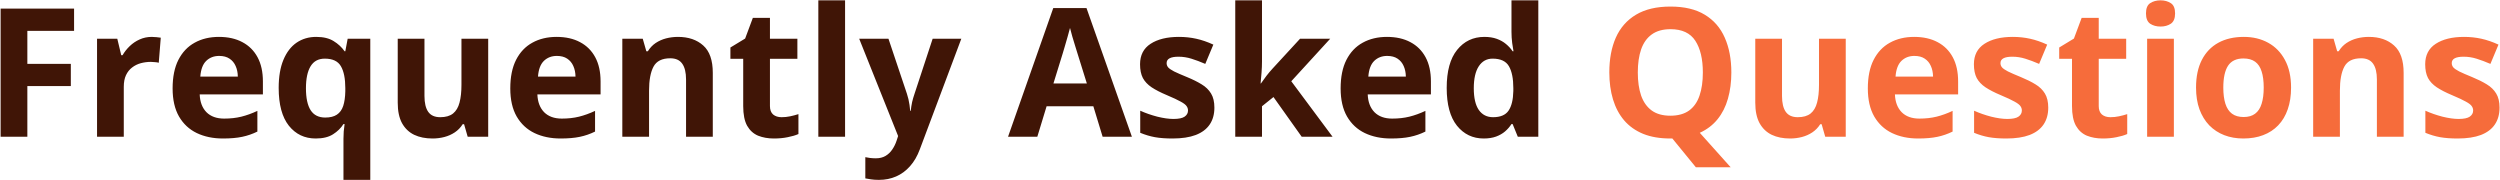
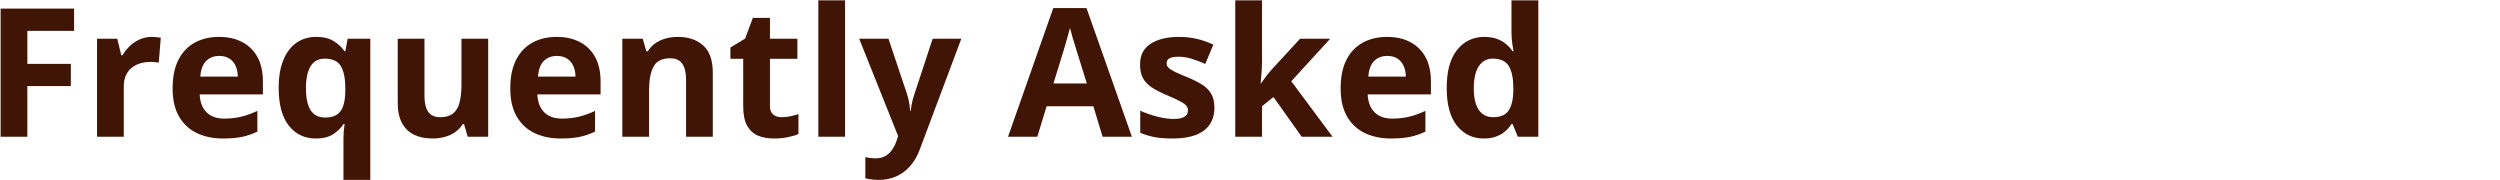
<svg xmlns="http://www.w3.org/2000/svg" width="3007" height="217" viewBox="0 0 3007 217" fill="none">
  <path d="M32.898 164.477H0.739V10.322H89.098V37.104H32.898V76.855H85.197V103.532H32.898V164.477ZM182.519 44.379C184.136 44.379 185.998 44.485 188.107 44.696C190.286 44.836 192.044 45.047 193.379 45.328L190.954 75.484C189.9 75.133 188.388 74.887 186.42 74.746C184.522 74.535 182.87 74.43 181.464 74.43C177.317 74.43 173.275 74.957 169.339 76.012C165.472 77.066 161.993 78.788 158.9 81.178C155.807 83.498 153.347 86.591 151.519 90.457C149.762 94.253 148.883 98.927 148.883 104.481V164.477H116.724V46.594H141.08L145.825 66.416H147.407C149.727 62.41 152.609 58.754 156.053 55.451C159.568 52.077 163.539 49.405 167.968 47.437C172.467 45.399 177.317 44.379 182.519 44.379ZM263.392 44.379C274.288 44.379 283.672 46.488 291.545 50.706C299.418 54.853 305.498 60.898 309.786 68.842C314.074 76.785 316.218 86.485 316.218 97.943V113.549H240.195C240.546 122.617 243.253 129.751 248.314 134.953C253.445 140.085 260.545 142.65 269.613 142.65C277.134 142.65 284.023 141.877 290.279 140.331C296.536 138.784 302.967 136.464 309.575 133.371V158.256C303.741 161.138 297.625 163.246 291.228 164.582C284.902 165.918 277.205 166.585 268.137 166.585C256.327 166.585 245.854 164.406 236.715 160.048C227.647 155.69 220.513 149.047 215.311 140.12C210.179 131.192 207.614 119.945 207.614 106.379C207.614 92.601 209.933 81.143 214.573 72.005C219.282 62.796 225.82 55.907 234.185 51.338C242.55 46.699 252.286 44.379 263.392 44.379ZM263.603 67.26C257.347 67.26 252.145 69.263 247.998 73.27C243.921 77.277 241.566 83.568 240.933 92.144H286.062C285.991 87.364 285.113 83.111 283.426 79.386C281.809 75.66 279.349 72.708 276.045 70.529C272.811 68.35 268.664 67.26 263.603 67.26ZM413.118 216.354V166.902C413.118 163.949 413.224 160.997 413.434 158.045C413.716 155.022 414.067 152.07 414.489 149.188H413.118C410.095 154.038 405.913 158.15 400.571 161.524C395.299 164.898 388.339 166.585 379.693 166.585C366.408 166.585 355.653 161.454 347.428 151.191C339.274 140.858 335.197 125.709 335.197 105.746C335.197 92.32 337.095 81.073 340.891 72.005C344.687 62.867 349.959 55.978 356.707 51.338C363.526 46.699 371.399 44.379 380.326 44.379C388.972 44.379 395.966 46.066 401.309 49.441C406.721 52.744 411.115 56.821 414.489 61.672H415.332L418.179 46.594H445.383V216.354H413.118ZM391.186 141.385C397.091 141.385 401.766 140.225 405.21 137.905C408.725 135.586 411.255 132.106 412.802 127.467C414.348 122.757 415.192 116.888 415.332 109.858V105.957C415.332 94.499 413.575 85.747 410.06 79.702C406.546 73.587 400.079 70.529 390.659 70.529C382.997 70.529 377.303 73.587 373.578 79.702C369.852 85.818 367.989 94.639 367.989 106.168C367.989 117.907 369.887 126.729 373.683 132.633C377.479 138.468 383.313 141.385 391.186 141.385ZM587.201 46.594V164.477H562.528L558.205 149.399H556.518C553.987 153.405 550.824 156.674 547.028 159.205C543.232 161.735 539.05 163.598 534.481 164.793C529.912 165.988 525.167 166.585 520.246 166.585C511.811 166.585 504.465 165.109 498.209 162.157C491.953 159.134 487.067 154.46 483.553 148.133C480.108 141.807 478.386 133.582 478.386 123.46V46.594H510.546V115.447C510.546 123.882 512.057 130.243 515.079 134.531C518.102 138.819 522.917 140.963 529.525 140.963C536.062 140.963 541.194 139.487 544.919 136.535C548.645 133.512 551.246 129.119 552.722 123.355C554.268 117.52 555.042 110.421 555.042 102.056V46.594H587.201ZM669.55 44.379C680.446 44.379 689.83 46.488 697.703 50.706C705.576 54.853 711.657 60.898 715.945 68.842C720.232 76.785 722.376 86.485 722.376 97.943V113.549H646.353C646.705 122.617 649.411 129.751 654.472 134.953C659.604 140.085 666.704 142.65 675.772 142.65C683.293 142.65 690.182 141.877 696.438 140.331C702.694 138.784 709.126 136.464 715.734 133.371V158.256C709.899 161.138 703.784 163.246 697.387 164.582C691.06 165.918 683.363 166.585 674.295 166.585C662.486 166.585 652.012 164.406 642.874 160.048C633.806 155.69 626.671 149.047 621.469 140.12C616.338 131.192 613.772 119.945 613.772 106.379C613.772 92.601 616.092 81.143 620.731 72.005C625.441 62.796 631.978 55.907 640.343 51.338C648.708 46.699 658.444 44.379 669.55 44.379ZM669.761 67.26C663.505 67.26 658.303 69.263 654.156 73.27C650.079 77.277 647.724 83.568 647.092 92.144H692.22C692.15 87.364 691.271 83.111 689.584 79.386C687.968 75.66 685.507 72.708 682.203 70.529C678.97 68.35 674.823 67.26 669.761 67.26ZM815.481 44.379C828.063 44.379 838.186 47.824 845.848 54.712C853.51 61.531 857.341 72.497 857.341 87.61V164.477H825.181V95.624C825.181 87.188 823.635 80.827 820.542 76.539C817.519 72.251 812.739 70.107 806.202 70.107C796.361 70.107 789.648 73.446 786.063 80.124C782.478 86.802 780.685 96.432 780.685 109.015V164.477H748.526V46.594H773.094L777.417 61.672H779.209C781.74 57.595 784.868 54.291 788.593 51.76C792.389 49.23 796.572 47.367 801.141 46.172C805.78 44.977 810.56 44.379 815.481 44.379ZM940.112 140.963C943.627 140.963 947.036 140.612 950.34 139.909C953.714 139.206 957.053 138.327 960.357 137.273V161.208C956.912 162.754 952.624 164.02 947.493 165.004C942.432 166.058 936.878 166.585 930.833 166.585C923.804 166.585 917.477 165.461 911.854 163.211C906.301 160.892 901.907 156.92 898.674 151.296C895.51 145.603 893.929 137.695 893.929 127.572V70.74H878.534V57.138L896.249 46.383L905.527 21.499H926.088V46.594H959.091V70.74H926.088V127.572C926.088 132.071 927.354 135.445 929.884 137.695C932.485 139.874 935.894 140.963 940.112 140.963ZM1016.45 164.477H984.292V0.41H1016.45V164.477ZM1033.43 46.594H1068.64L1090.89 112.916C1091.6 115.025 1092.19 117.169 1092.69 119.348C1093.18 121.527 1093.6 123.776 1093.95 126.096C1094.3 128.416 1094.58 130.841 1094.79 133.371H1095.43C1095.85 129.576 1096.41 126.026 1097.11 122.722C1097.89 119.418 1098.84 116.149 1099.96 112.916L1121.79 46.594H1156.27L1106.39 179.555C1103.37 187.709 1099.43 194.492 1094.58 199.905C1089.73 205.388 1084.14 209.5 1077.82 212.241C1071.56 214.983 1064.67 216.354 1057.15 216.354C1053.5 216.354 1050.33 216.143 1047.66 215.721C1044.99 215.369 1042.71 214.983 1040.81 214.561V189.044C1042.28 189.396 1044.15 189.712 1046.4 189.993C1048.65 190.274 1051 190.415 1053.46 190.415C1057.96 190.415 1061.83 189.466 1065.06 187.568C1068.29 185.67 1071 183.104 1073.18 179.871C1075.36 176.708 1077.08 173.228 1078.35 169.432L1080.24 163.633L1033.43 46.594ZM1326.24 164.477L1315.06 127.783H1258.86L1247.68 164.477H1212.47L1266.87 9.689H1306.84L1361.45 164.477H1326.24ZM1307.26 100.368L1296.08 64.519C1295.38 62.129 1294.43 59.071 1293.23 55.345C1292.11 51.549 1290.95 47.718 1289.75 43.852C1288.63 39.916 1287.72 36.506 1287.01 33.624C1286.31 36.506 1285.33 40.091 1284.06 44.379C1282.87 48.597 1281.71 52.604 1280.58 56.4C1279.46 60.196 1278.65 62.902 1278.16 64.519L1267.08 100.368H1307.26ZM1460.67 129.47C1460.67 137.484 1458.78 144.267 1454.98 149.82C1451.25 155.303 1445.67 159.486 1438.22 162.368C1430.76 165.18 1421.49 166.585 1410.38 166.585C1402.15 166.585 1395.09 166.058 1389.18 165.004C1383.35 163.949 1377.45 162.192 1371.47 159.732V133.161C1377.87 136.043 1384.72 138.433 1392.03 140.331C1399.41 142.158 1405.88 143.072 1411.43 143.072C1417.69 143.072 1422.15 142.158 1424.82 140.331C1427.57 138.433 1428.94 135.972 1428.94 132.95C1428.94 130.981 1428.37 129.224 1427.25 127.678C1426.19 126.061 1423.88 124.268 1420.29 122.3C1416.71 120.262 1411.08 117.626 1403.42 114.392C1396.04 111.299 1389.96 108.171 1385.18 105.008C1380.47 101.845 1376.95 98.119 1374.63 93.831C1372.38 89.473 1371.26 83.955 1371.26 77.277C1371.26 66.381 1375.48 58.192 1383.91 52.709C1392.42 47.156 1403.77 44.379 1417.97 44.379C1425.28 44.379 1432.24 45.117 1438.85 46.594C1445.53 48.07 1452.38 50.425 1459.41 53.658L1449.71 76.855C1443.87 74.325 1438.36 72.251 1433.15 70.634C1428.02 69.017 1422.79 68.209 1417.44 68.209C1412.73 68.209 1409.18 68.842 1406.79 70.107C1404.4 71.372 1403.21 73.305 1403.21 75.906C1403.21 77.804 1403.81 79.491 1405 80.967C1406.27 82.444 1408.66 84.095 1412.17 85.923C1415.76 87.68 1420.99 89.965 1427.88 92.777C1434.56 95.518 1440.36 98.4 1445.28 101.423C1450.2 104.375 1454 108.066 1456.67 112.494C1459.34 116.852 1460.67 122.511 1460.67 129.47ZM1517.93 0.41V73.797C1517.93 78.226 1517.75 82.654 1517.4 87.083C1517.05 91.511 1516.66 95.94 1516.24 100.368H1516.66C1518.84 97.275 1521.06 94.218 1523.31 91.195C1525.63 88.172 1528.09 85.255 1530.69 82.444L1563.69 46.594H1599.96L1553.15 97.732L1602.81 164.477H1565.69L1531.74 116.712L1517.93 127.783V164.477H1485.77V0.41H1517.93ZM1668.29 44.379C1679.18 44.379 1688.57 46.488 1696.44 50.706C1704.31 54.853 1710.39 60.898 1714.68 68.842C1718.97 76.785 1721.11 86.485 1721.11 97.943V113.549H1645.09C1645.44 122.617 1648.15 129.751 1653.21 134.953C1658.34 140.085 1665.44 142.65 1674.51 142.65C1682.03 142.65 1688.92 141.877 1695.17 140.331C1701.43 138.784 1707.86 136.464 1714.47 133.371V158.256C1708.64 161.138 1702.52 163.246 1696.12 164.582C1689.8 165.918 1682.1 166.585 1673.03 166.585C1661.22 166.585 1650.75 164.406 1641.61 160.048C1632.54 155.69 1625.41 149.047 1620.21 140.12C1615.07 131.192 1612.51 119.945 1612.51 106.379C1612.51 92.601 1614.83 81.143 1619.47 72.005C1624.18 62.796 1630.72 55.907 1639.08 51.338C1647.45 46.699 1657.18 44.379 1668.29 44.379ZM1668.5 67.26C1662.24 67.26 1657.04 69.263 1652.89 73.27C1648.82 77.277 1646.46 83.568 1645.83 92.144H1690.96C1690.89 87.364 1690.01 83.111 1688.32 79.386C1686.7 75.66 1684.24 72.708 1680.94 70.529C1677.71 68.35 1673.56 67.26 1668.5 67.26ZM1784.59 166.585C1771.44 166.585 1760.72 161.454 1752.43 151.191C1744.2 140.858 1740.09 125.709 1740.09 105.746C1740.09 85.572 1744.27 70.318 1752.64 59.985C1761 49.581 1771.94 44.379 1785.43 44.379C1791.06 44.379 1796.01 45.153 1800.3 46.699C1804.59 48.245 1808.28 50.319 1811.37 52.92C1814.53 55.521 1817.2 58.438 1819.38 61.672H1820.44C1820.02 59.422 1819.49 56.118 1818.86 51.76C1818.29 47.332 1818.01 42.798 1818.01 38.158V0.41H1850.28V164.477H1825.61L1819.38 149.188H1818.01C1815.97 152.421 1813.41 155.373 1810.32 158.045C1807.29 160.646 1803.67 162.719 1799.46 164.266C1795.24 165.812 1790.28 166.585 1784.59 166.585ZM1795.87 140.963C1804.66 140.963 1810.84 138.362 1814.43 133.161C1818.08 127.889 1820.02 119.98 1820.23 109.436V105.957C1820.23 94.499 1818.47 85.747 1814.96 79.702C1811.44 73.587 1804.9 70.529 1795.34 70.529C1788.24 70.529 1782.69 73.587 1778.68 79.702C1774.68 85.818 1772.67 94.639 1772.67 106.168C1772.67 117.696 1774.68 126.377 1778.68 132.212C1782.76 138.046 1788.49 140.963 1795.87 140.963Z" fill="#401506" />
-   <path d="M2082.46 87.188C2082.46 98.646 2081.09 109.155 2078.35 118.715C2075.68 128.205 2071.53 136.429 2065.9 143.388C2060.28 150.347 2053.15 155.795 2044.5 159.732L2081.62 201.17H2039.76L2011.5 166.585C2011.01 166.585 2010.58 166.585 2010.23 166.585C2009.88 166.585 2009.49 166.585 2009.07 166.585C1996.49 166.585 1985.59 164.723 1976.39 160.997C1967.18 157.201 1959.55 151.789 1953.5 144.759C1947.53 137.73 1943.07 129.33 1940.11 119.559C1937.16 109.788 1935.69 98.927 1935.69 86.978C1935.69 71.021 1938.29 57.138 1943.49 45.328C1948.76 33.449 1956.84 24.24 1967.74 17.703C1978.64 11.165 1992.48 7.897 2009.28 7.897C2026.01 7.897 2039.76 11.165 2050.51 17.703C2061.34 24.24 2069.35 33.449 2074.55 45.328C2079.82 57.208 2082.46 71.161 2082.46 87.188ZM1969.95 87.188C1969.95 97.943 1971.29 107.222 1973.96 115.025C1976.7 122.757 1980.95 128.732 1986.72 132.95C1992.48 137.097 1999.93 139.171 2009.07 139.171C2018.35 139.171 2025.87 137.097 2031.64 132.95C2037.4 128.732 2041.58 122.757 2044.18 115.025C2046.86 107.222 2048.19 97.943 2048.19 87.188C2048.19 71.021 2045.17 58.297 2039.12 49.019C2033.08 39.74 2023.13 35.1 2009.28 35.1C2000.07 35.1 1992.55 37.209 1986.72 41.427C1980.95 45.574 1976.7 51.549 1973.96 59.352C1971.29 67.084 1969.95 76.363 1969.95 87.188ZM2220.06 46.594V164.477H2195.39L2191.06 149.399H2189.38C2186.85 153.405 2183.68 156.674 2179.89 159.205C2176.09 161.735 2171.91 163.598 2167.34 164.793C2162.77 165.988 2158.03 166.585 2153.1 166.585C2144.67 166.585 2137.32 165.109 2131.07 162.157C2124.81 159.134 2119.93 154.46 2116.41 148.133C2112.97 141.807 2111.24 133.582 2111.24 123.46V46.594H2143.4V115.447C2143.4 123.882 2144.92 130.243 2147.94 134.531C2150.96 138.819 2155.78 140.963 2162.38 140.963C2168.92 140.963 2174.05 139.487 2177.78 136.535C2181.5 133.512 2184.1 129.119 2185.58 123.355C2187.13 117.52 2187.9 110.421 2187.9 102.056V46.594H2220.06ZM2302.41 44.379C2313.3 44.379 2322.69 46.488 2330.56 50.706C2338.43 54.853 2344.52 60.898 2348.8 68.842C2353.09 76.785 2355.23 86.485 2355.23 97.943V113.549H2279.21C2279.56 122.617 2282.27 129.751 2287.33 134.953C2292.46 140.085 2299.56 142.65 2308.63 142.65C2316.15 142.65 2323.04 141.877 2329.3 140.331C2335.55 138.784 2341.98 136.464 2348.59 133.371V158.256C2342.76 161.138 2336.64 163.246 2330.25 164.582C2323.92 165.918 2316.22 166.585 2307.15 166.585C2295.34 166.585 2284.87 164.406 2275.73 160.048C2266.66 155.69 2259.53 149.047 2254.33 140.12C2249.2 131.192 2246.63 119.945 2246.63 106.379C2246.63 92.601 2248.95 81.143 2253.59 72.005C2258.3 62.796 2264.84 55.907 2273.2 51.338C2281.57 46.699 2291.3 44.379 2302.41 44.379ZM2302.62 67.26C2296.36 67.26 2291.16 69.263 2287.01 73.27C2282.94 77.277 2280.58 83.568 2279.95 92.144H2325.08C2325.01 87.364 2324.13 83.111 2322.44 79.386C2320.83 75.66 2318.37 72.708 2315.06 70.529C2311.83 68.35 2307.68 67.26 2302.62 67.26ZM2463.63 129.47C2463.63 137.484 2461.73 144.267 2457.93 149.82C2454.21 155.303 2448.62 159.486 2441.17 162.368C2433.72 165.18 2424.44 166.585 2413.33 166.585C2405.11 166.585 2398.04 166.058 2392.14 165.004C2386.3 163.949 2380.4 162.192 2374.43 159.732V133.161C2380.82 136.043 2387.68 138.433 2394.99 140.331C2402.37 142.158 2408.83 143.072 2414.39 143.072C2420.64 143.072 2425.11 142.158 2427.78 140.331C2430.52 138.433 2431.89 135.972 2431.89 132.95C2431.89 130.981 2431.33 129.224 2430.2 127.678C2429.15 126.061 2426.83 124.268 2423.24 122.3C2419.66 120.262 2414.04 117.626 2406.37 114.392C2398.99 111.299 2392.91 108.171 2388.13 105.008C2383.42 101.845 2379.91 98.119 2377.59 93.831C2375.34 89.473 2374.21 83.955 2374.21 77.277C2374.21 66.381 2378.43 58.192 2386.87 52.709C2395.37 47.156 2406.73 44.379 2420.92 44.379C2428.24 44.379 2435.19 45.117 2441.8 46.594C2448.48 48.07 2455.33 50.425 2462.36 53.658L2452.66 76.855C2446.83 74.325 2441.31 72.251 2436.11 70.634C2430.98 69.017 2425.74 68.209 2420.4 68.209C2415.69 68.209 2412.14 68.842 2409.75 70.107C2407.36 71.372 2406.16 73.305 2406.16 75.906C2406.16 77.804 2406.76 79.491 2407.96 80.967C2409.22 82.444 2411.61 84.095 2415.13 85.923C2418.71 87.68 2423.95 89.965 2430.84 92.777C2437.51 95.518 2443.31 98.4 2448.23 101.423C2453.15 104.375 2456.95 108.066 2459.62 112.494C2462.29 116.852 2463.63 122.511 2463.63 129.47ZM2538.39 140.963C2541.9 140.963 2545.31 140.612 2548.61 139.909C2551.99 139.206 2555.33 138.327 2558.63 137.273V161.208C2555.19 162.754 2550.9 164.02 2545.77 165.004C2540.71 166.058 2535.15 166.585 2529.11 166.585C2522.08 166.585 2515.75 165.461 2510.13 163.211C2504.57 160.892 2500.18 156.92 2496.95 151.296C2493.78 145.603 2492.2 137.695 2492.2 127.572V70.74H2476.81V57.138L2494.52 46.383L2503.8 21.499H2524.36V46.594H2557.37V70.74H2524.36V127.572C2524.36 132.071 2525.63 135.445 2528.16 137.695C2530.76 139.874 2534.17 140.963 2538.39 140.963ZM2614.73 46.594V164.477H2582.57V46.594H2614.73ZM2598.7 0.41C2603.48 0.41 2607.59 1.535 2611.03 3.785C2614.48 5.964 2616.2 10.076 2616.2 16.121C2616.2 22.096 2614.48 26.244 2611.03 28.563C2607.59 30.813 2603.48 31.937 2598.7 31.937C2593.85 31.937 2589.7 30.813 2586.26 28.563C2582.88 26.244 2581.19 22.096 2581.19 16.121C2581.19 10.076 2582.88 5.964 2586.26 3.785C2589.7 1.535 2593.85 0.41 2598.7 0.41ZM2755.7 105.324C2755.7 115.165 2754.36 123.882 2751.69 131.474C2749.09 139.065 2745.26 145.497 2740.2 150.769C2735.21 155.971 2729.16 159.907 2722.06 162.579C2715.03 165.25 2707.09 166.585 2698.23 166.585C2689.94 166.585 2682.31 165.25 2675.35 162.579C2668.46 159.907 2662.45 155.971 2657.32 150.769C2652.26 145.497 2648.33 139.065 2645.51 131.474C2642.77 123.882 2641.4 115.165 2641.4 105.324C2641.4 92.249 2643.72 81.178 2648.36 72.11C2653 63.042 2659.61 56.154 2668.18 51.444C2676.76 46.734 2686.99 44.379 2698.87 44.379C2709.9 44.379 2719.67 46.734 2728.18 51.444C2736.76 56.154 2743.47 63.042 2748.32 72.11C2753.24 81.178 2755.7 92.249 2755.7 105.324ZM2674.19 105.324C2674.19 113.057 2675.04 119.559 2676.72 124.831C2678.41 130.103 2681.05 134.074 2684.63 136.746C2688.22 139.417 2692.89 140.752 2698.66 140.752C2704.35 140.752 2708.95 139.417 2712.47 136.746C2716.05 134.074 2718.65 130.103 2720.27 124.831C2721.96 119.559 2722.8 113.057 2722.8 105.324C2722.8 97.522 2721.96 91.055 2720.27 85.923C2718.65 80.721 2716.05 76.82 2712.47 74.219C2708.88 71.618 2704.21 70.318 2698.45 70.318C2689.94 70.318 2683.75 73.235 2679.89 79.069C2676.09 84.904 2674.19 93.655 2674.19 105.324ZM2849.23 44.379C2861.81 44.379 2871.93 47.824 2879.59 54.712C2887.25 61.531 2891.09 72.497 2891.09 87.61V164.477H2858.93V95.624C2858.93 87.188 2857.38 80.827 2854.29 76.539C2851.26 72.251 2846.48 70.107 2839.95 70.107C2830.11 70.107 2823.39 73.446 2819.81 80.124C2816.22 86.802 2814.43 96.432 2814.43 109.015V164.477H2782.27V46.594H2806.84L2811.16 61.672H2812.95C2815.48 57.595 2818.61 54.291 2822.34 51.76C2826.13 49.23 2830.32 47.367 2834.89 46.172C2839.53 44.977 2844.31 44.379 2849.23 44.379ZM3006.44 129.47C3006.44 137.484 3004.54 144.267 3000.74 149.82C2997.02 155.303 2991.43 159.486 2983.98 162.368C2976.53 165.18 2967.25 166.585 2956.14 166.585C2947.92 166.585 2940.85 166.058 2934.95 165.004C2929.11 163.949 2923.21 162.192 2917.24 159.732V133.161C2923.63 136.043 2930.49 138.433 2937.8 140.331C2945.18 142.158 2951.64 143.072 2957.2 143.072C2963.45 143.072 2967.92 142.158 2970.59 140.331C2973.33 138.433 2974.7 135.972 2974.7 132.95C2974.7 130.981 2974.14 129.224 2973.01 127.678C2971.96 126.061 2969.64 124.268 2966.05 122.3C2962.47 120.262 2956.85 117.626 2949.18 114.392C2941.8 111.299 2935.72 108.171 2930.94 105.008C2926.23 101.845 2922.72 98.119 2920.4 93.831C2918.15 89.473 2917.02 83.955 2917.02 77.277C2917.02 66.381 2921.24 58.192 2929.68 52.709C2938.18 47.156 2949.54 44.379 2963.73 44.379C2971.05 44.379 2978 45.117 2984.61 46.594C2991.29 48.07 2998.14 50.425 3005.17 53.658L2995.47 76.855C2989.64 74.325 2984.12 72.251 2978.92 70.634C2973.79 69.017 2968.55 68.209 2963.21 68.209C2958.5 68.209 2954.95 68.842 2952.56 70.107C2950.17 71.372 2948.97 73.305 2948.97 75.906C2948.97 77.804 2949.57 79.491 2950.77 80.967C2952.03 82.444 2954.42 84.095 2957.94 85.923C2961.52 87.68 2966.76 89.965 2973.65 92.777C2980.32 95.518 2986.12 98.4 2991.04 101.423C2995.96 104.375 2999.76 108.066 3002.43 112.494C3005.1 116.852 3006.44 122.511 3006.44 129.47Z" fill="#F66C3B" />
</svg>